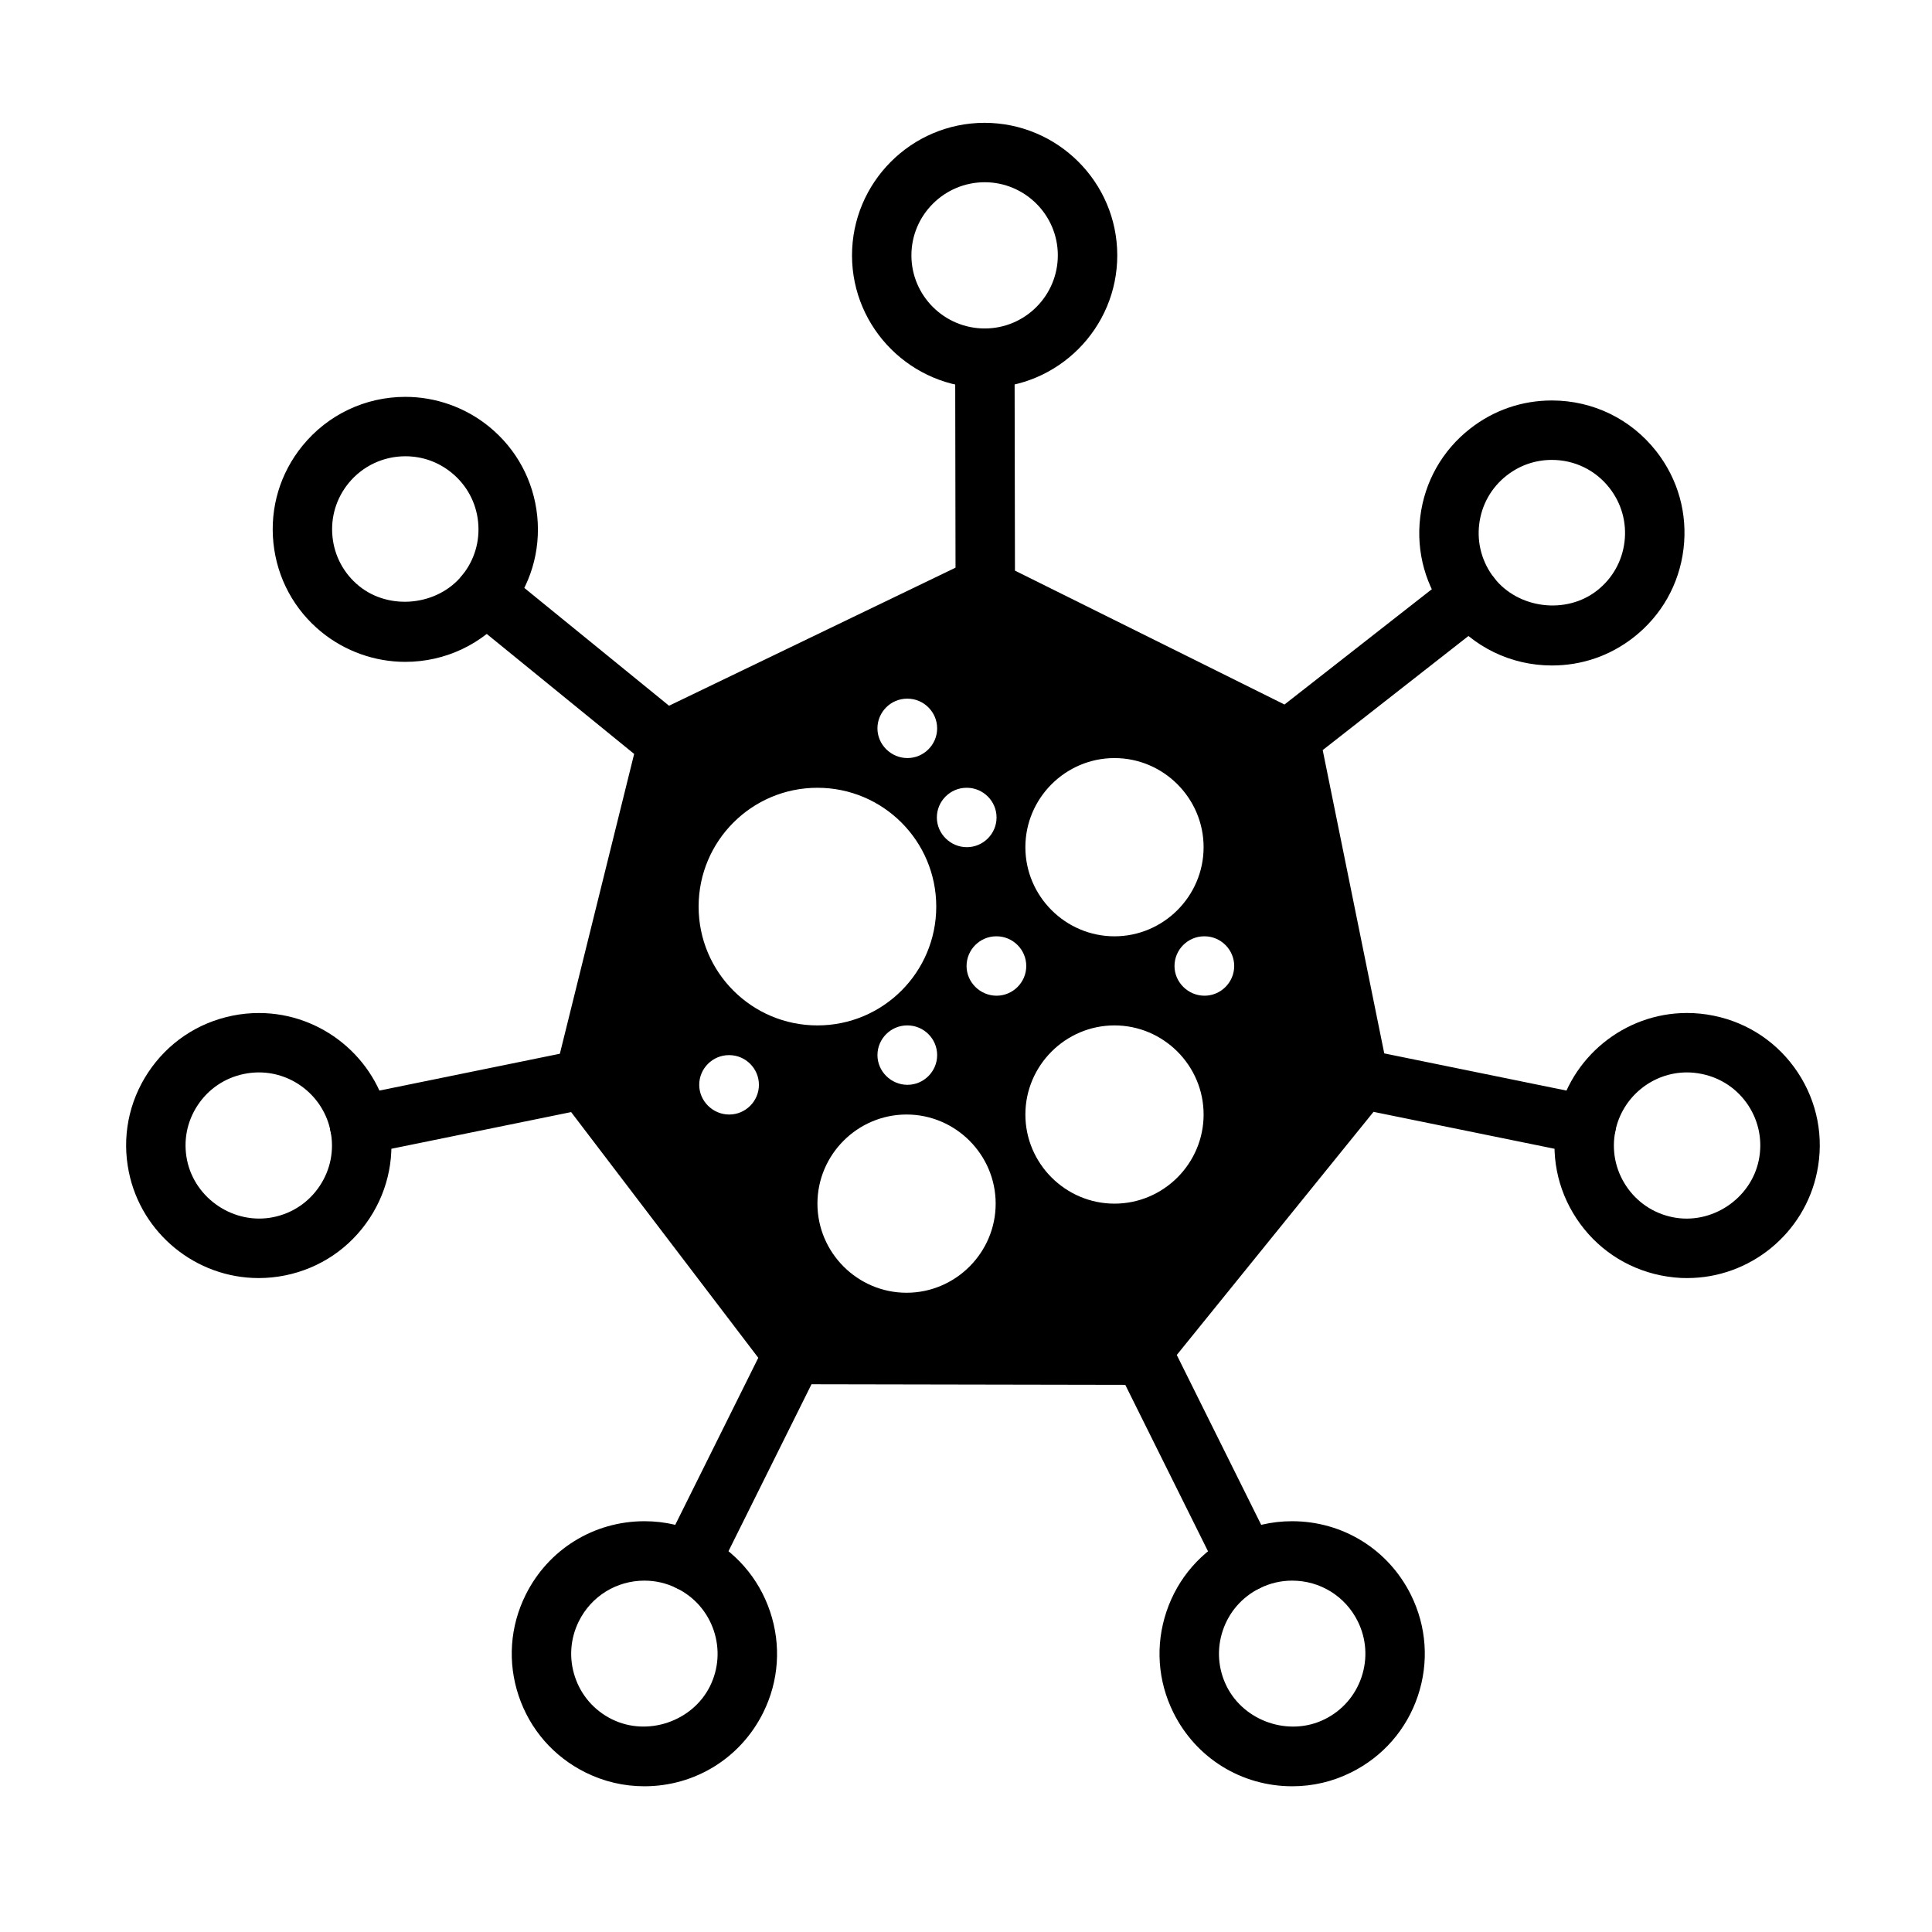
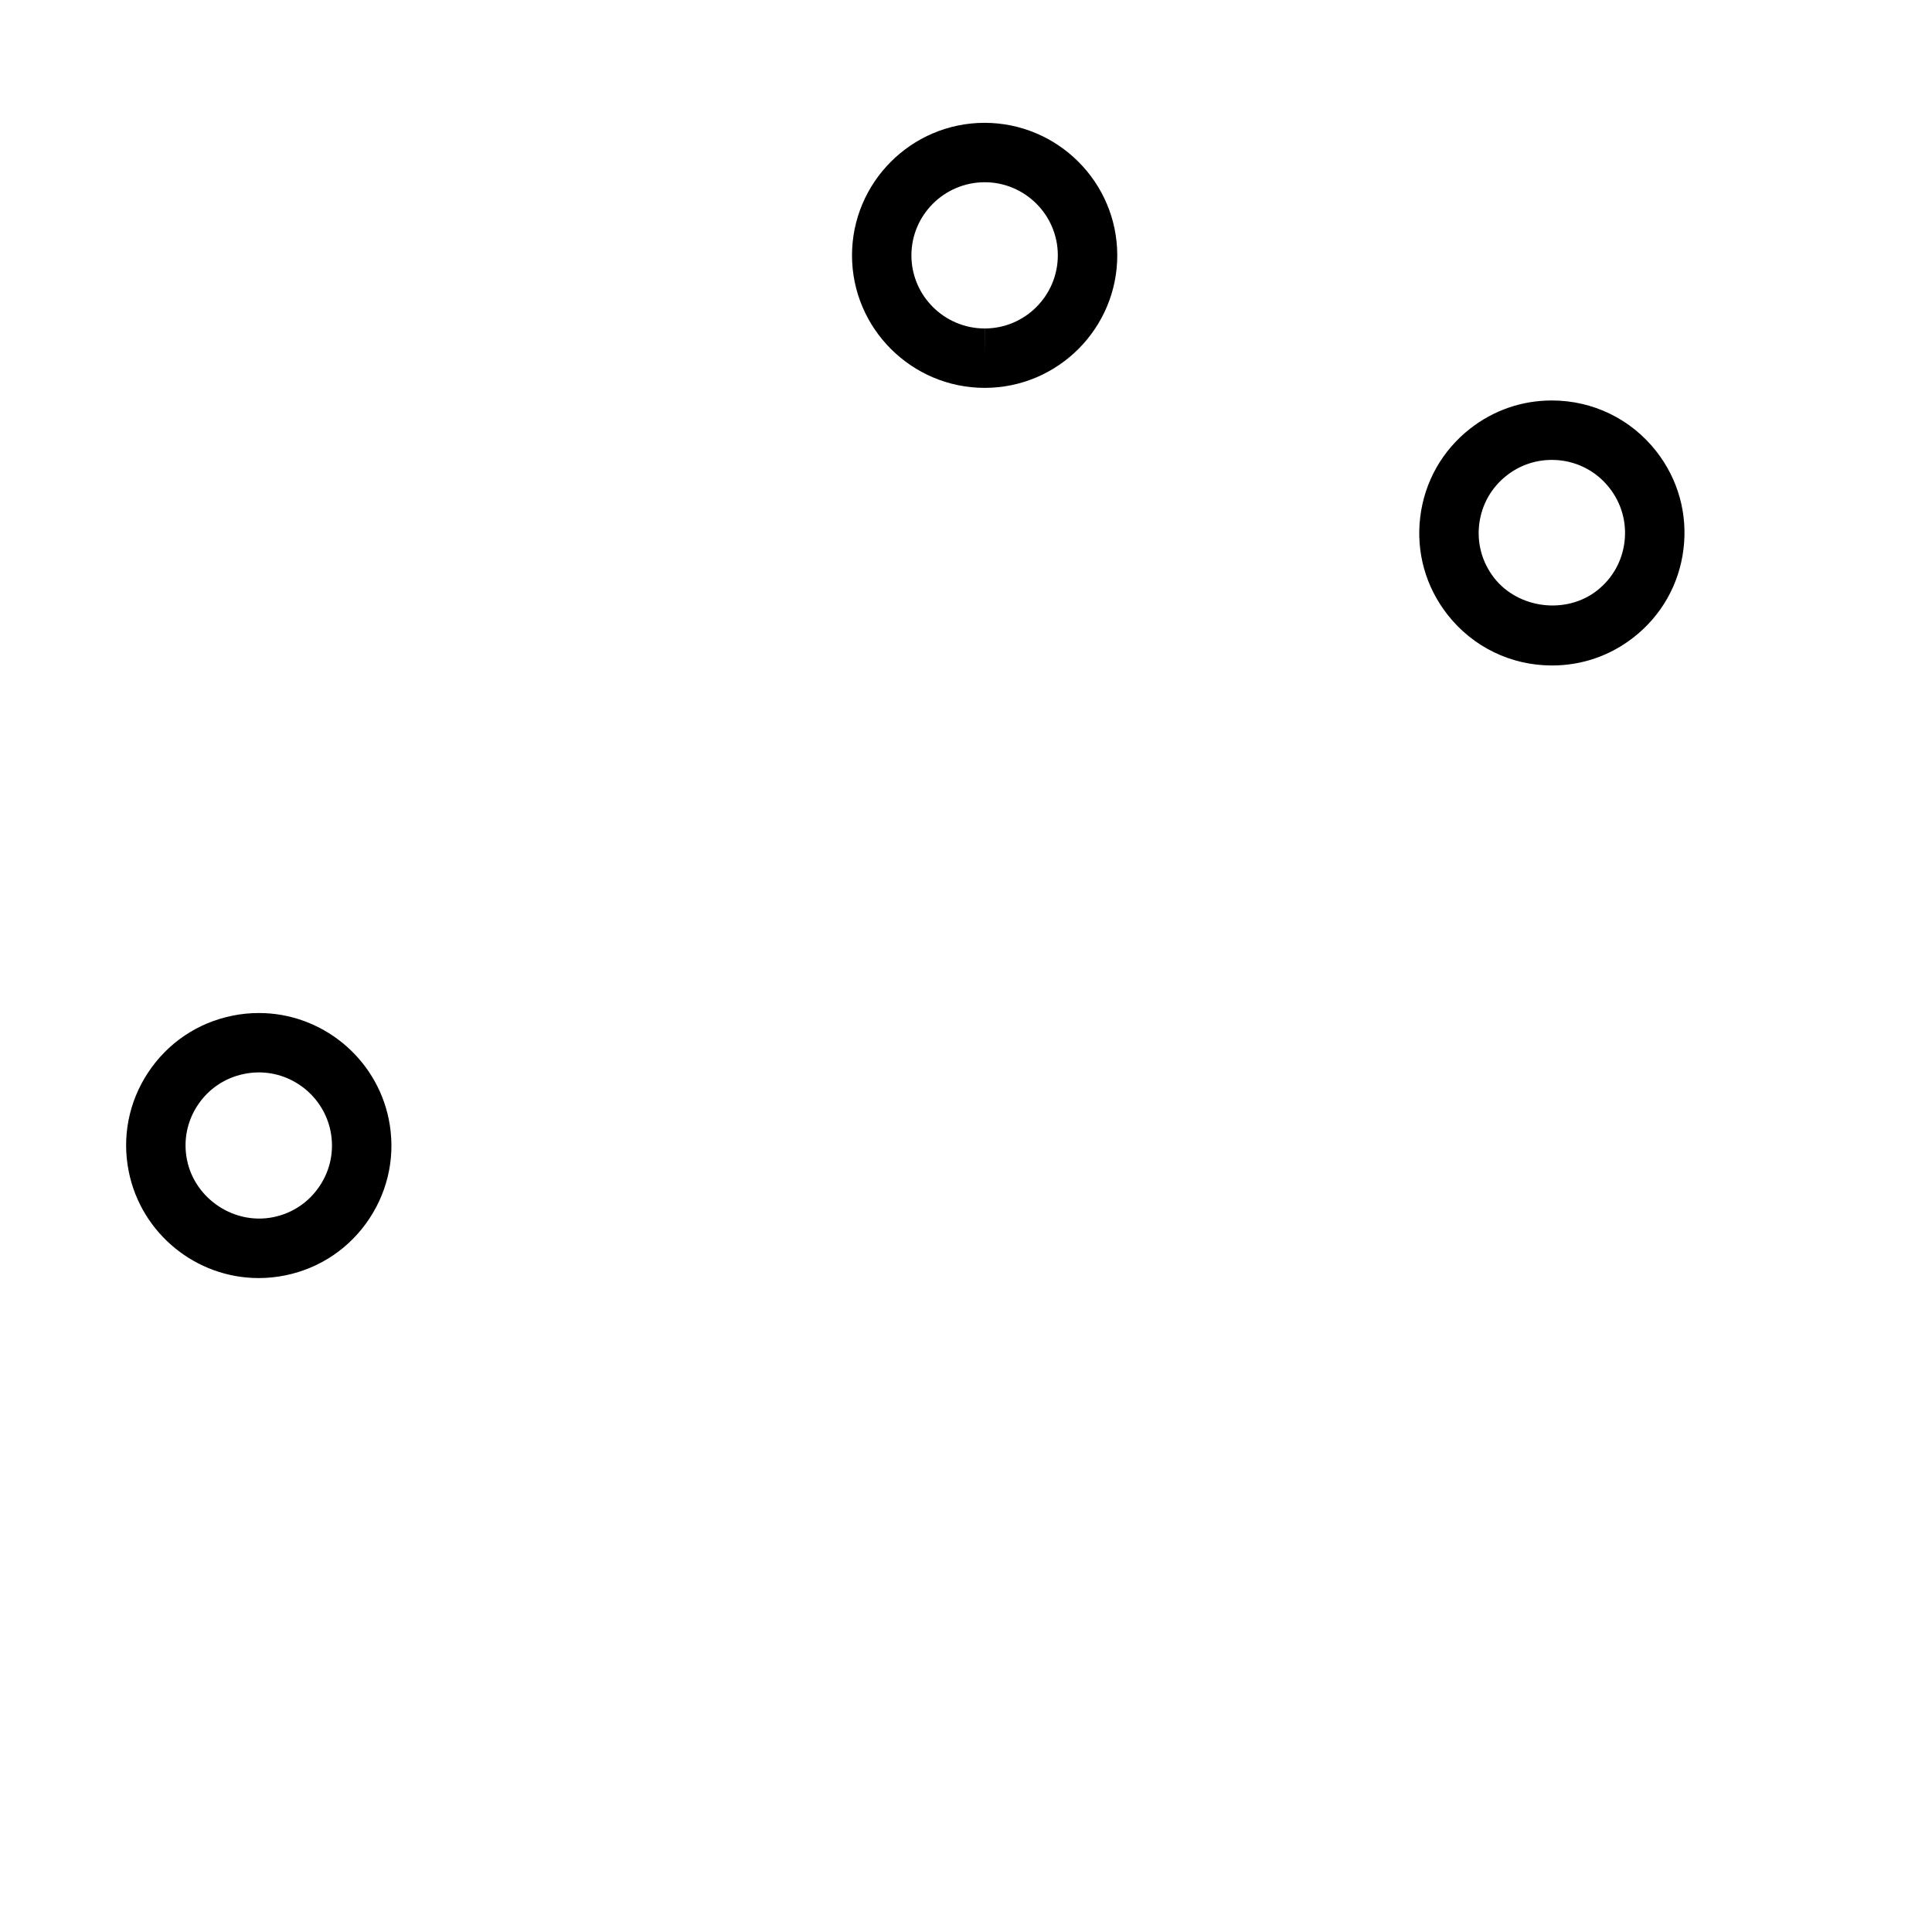
<svg xmlns="http://www.w3.org/2000/svg" fill="#000000" width="800px" height="800px" version="1.1" viewBox="144 144 512 512">
  <g>
-     <path d="m314.75 617.38c-5.441 0-10.691-1.234-15.594-3.66-8.414-4.18-14.703-11.375-17.695-20.277-2.984-8.887-2.332-18.406 1.844-26.797 5.977-12.027 18.043-19.508 31.488-19.508 5.449 0 10.699 1.234 15.609 3.676 8.398 4.164 14.68 11.359 17.672 20.254s2.348 18.414-1.828 26.812c-5.984 12.031-18.051 19.5-31.496 19.5zm0.039-54.496c-7.422 0-14.09 4.125-17.391 10.77-2.297 4.629-2.66 9.871-1.016 14.77 1.645 4.914 5.117 8.887 9.77 11.188 9.43 4.684 21.363 0.582 25.992-8.73 2.297-4.629 2.652-9.879 1.008-14.785-1.652-4.902-5.117-8.871-9.754-11.172-2.723-1.355-5.613-2.039-8.609-2.039z" />
    <path d="m212.55 482.7c-16.617 0-31.086-11.816-34.402-28.094-1.883-9.18-0.07-18.547 5.102-26.379 5.18-7.832 13.098-13.18 22.301-15.051 2.32-0.48 4.707-0.715 7.07-0.715 16.594 0 31.055 11.809 34.387 28.07 1.883 9.188 0.062 18.562-5.109 26.395-5.172 7.832-13.09 13.18-22.277 15.059-2.34 0.477-4.719 0.715-7.07 0.715zm0.062-54.5c-1.309 0-2.621 0.133-3.922 0.402-5.094 1.031-9.461 3.984-12.312 8.305-2.852 4.312-3.848 9.477-2.809 14.539 2.094 10.266 12.516 17.238 22.891 15.105 5.07-1.031 9.438-3.984 12.297-8.312 2.859-4.32 3.856-9.492 2.824-14.555-1.84-8.965-9.82-15.484-18.969-15.484z" />
-     <path d="m486.46 617.38c-13.445 0-25.512-7.469-31.488-19.5-4.172-8.383-4.832-17.902-1.844-26.797 2.992-8.902 9.273-16.098 17.68-20.277 4.902-2.441 10.164-3.668 15.609-3.668 13.445 0 25.504 7.469 31.488 19.508 4.172 8.398 4.824 17.926 1.836 26.812-2.992 8.887-9.273 16.082-17.68 20.254-4.902 2.441-10.152 3.668-15.602 3.668zm-0.031-54.496c-3 0-5.894 0.684-8.613 2.031-4.644 2.305-8.109 6.273-9.762 11.188-1.645 4.902-1.281 10.148 1.016 14.77 4.637 9.328 16.562 13.43 26 8.738 4.637-2.297 8.102-6.273 9.754-11.18 1.645-4.902 1.289-10.156-1.008-14.777-3.305-6.644-9.965-10.77-17.387-10.77z" />
-     <path d="m591.13 482.7c-1.969 0.047-4.738-0.242-7.055-0.715-9.195-1.883-17.105-7.227-22.285-15.059-5.18-7.832-6.992-17.207-5.109-26.395 3.328-16.27 17.789-28.078 34.387-28.078 2.371 0 4.754 0.242 7.086 0.723 9.188 1.867 17.105 7.211 22.285 15.043 5.172 7.824 6.984 17.199 5.094 26.387-3.316 16.277-17.785 28.094-34.402 28.094zm-0.074-54.5c-9.148 0-17.121 6.519-18.965 15.492-1.031 5.062-0.031 10.234 2.824 14.555 2.859 4.32 7.219 7.273 12.297 8.312 10.328 2.133 20.789-4.84 22.883-15.098 1.039-5.078 0.039-10.234-2.801-14.555-2.859-4.32-7.219-7.266-12.305-8.297-1.301-0.27-2.617-0.41-3.934-0.41z" />
    <path d="m555.3 320.36c-10.895 0-20.988-4.914-27.695-13.469-5.785-7.375-8.359-16.57-7.227-25.883 1.133-9.312 5.824-17.625 13.219-23.41 6.242-4.887 13.738-7.469 21.656-7.469 10.887 0 20.98 4.914 27.68 13.469 5.785 7.383 8.352 16.578 7.211 25.898-1.133 9.312-5.824 17.625-13.211 23.402-6.242 4.887-13.719 7.461-21.633 7.461zm-0.047-54.48c-4.367 0-8.5 1.426-11.957 4.125-4.078 3.188-6.668 7.777-7.289 12.91-0.629 5.133 0.797 10.195 3.984 14.273 6.391 8.148 19.043 9.723 27.23 3.32 4.078-3.188 6.66-7.769 7.289-12.902 0.621-5.141-0.789-10.219-3.984-14.289-3.691-4.731-9.258-7.438-15.273-7.438z" />
    <path d="m405.01 246.79h-0.047c-19.348 0-35.125-15.719-35.172-35.047-0.023-19.363 15.711-35.156 35.086-35.195 19.414 0 35.172 15.727 35.211 35.055 0.031 19.371-15.703 35.156-35.078 35.188zm-0.062-54.496c-10.738 0.023-19.43 8.73-19.414 19.422 0.023 10.66 8.738 19.332 19.43 19.332v7.871l0.023-7.871c10.684-0.016 19.363-8.723 19.348-19.414-0.012-10.668-8.711-19.34-19.387-19.34z" />
-     <path d="m565.96 434.41-55.121-11.25v-0.016l-16.297-80.293v-0.078l44.113-34.535c3.426-2.676 4.031-7.629 1.348-11.051-2.676-3.426-7.637-4.031-11.051-1.348l-44.547 34.863-71.422-35.477-0.008-0.008-0.102-56.316c-0.008-4.344-3.527-7.856-7.871-7.856h-0.016c-4.344 0.008-7.863 3.543-7.856 7.887l0.094 55.512-75.918 36.582-43.793-35.645c-3.371-2.754-8.32-2.234-11.074 1.133-2.746 3.371-2.234 8.328 1.133 11.074l44.484 36.211-19.68 79.422-0.008 0.031-54.664 11.156c-4.266 0.867-7.016 5.031-6.141 9.289 0.762 3.731 4.047 6.297 7.707 6.297 0.52 0 1.047-0.047 1.582-0.156l54.508-11.125 0.008 0.016 49.586 65.102-25.121 50.531c-1.938 3.898-0.348 8.621 3.543 10.555 1.125 0.559 2.32 0.82 3.496 0.82 2.898 0 5.684-1.598 7.055-4.367l25.129-50.531 83.152 0.156 25.039 50.375c1.379 2.769 4.164 4.367 7.055 4.367 1.172 0 2.371-0.27 3.496-0.82 3.891-1.938 5.481-6.66 3.543-10.555l-25.488-51.285 0.031-0.031 52.113-64.395 54.812 11.18c0.527 0.109 1.055 0.156 1.582 0.156 3.66 0 6.941-2.574 7.707-6.297 0.871-4.258-1.875-8.414-6.141-9.281zm-126.61-89.512c12.988 0 23.617 10.629 23.617 23.617s-10.629 23.617-23.617 23.617-23.617-10.629-23.617-23.617 10.629-23.617 23.617-23.617zm-39.203 7.871h0.078c4.328 0 7.871 3.543 7.871 7.871s-3.543 7.871-7.871 7.871-7.949-3.543-7.949-7.871 3.543-7.871 7.871-7.871zm-7.793 70.848c0 4.328-3.543 7.871-7.871 7.871-4.328 0-7.949-3.543-7.949-7.871s3.543-7.871 7.871-7.871h0.078c4.328 0 7.871 3.543 7.871 7.871zm-7.953-94.465h0.078c4.328 0 7.871 3.543 7.871 7.871s-3.543 7.871-7.871 7.871-7.949-3.543-7.949-7.871 3.543-7.871 7.871-7.871zm-23.773 23.617c17.398 0 31.488 14.09 31.488 31.488 0 17.398-14.09 31.488-31.488 31.488-17.398 0-31.488-14.09-31.488-31.488 0-17.398 14.094-31.488 31.488-31.488zm-23.379 86.594c-4.328 0-7.949-3.543-7.949-7.871s3.543-7.871 7.871-7.871h0.078c4.328 0 7.871 3.543 7.871 7.871s-3.539 7.871-7.871 7.871zm46.996 47.23c-12.988 0-23.617-10.629-23.617-23.617 0-12.988 10.629-23.617 23.617-23.617 12.988 0 23.617 10.629 23.617 23.617 0 12.992-10.629 23.617-23.617 23.617zm23.852-78.719c-4.328 0-7.949-3.543-7.949-7.871s3.543-7.871 7.871-7.871h0.078c4.328 0 7.871 3.543 7.871 7.871 0.004 4.328-3.539 7.871-7.871 7.871zm31.254 55.105c-12.988 0-23.617-10.629-23.617-23.617s10.629-23.617 23.617-23.617 23.617 10.629 23.617 23.617-10.629 23.617-23.617 23.617zm23.852-55.105c-4.328 0-7.949-3.543-7.949-7.871s3.543-7.871 7.871-7.871h0.078c4.328 0 7.871 3.543 7.871 7.871s-3.543 7.871-7.871 7.871z" />
-     <path d="m251.4 319.4c-8.047 0-15.926-2.801-22.176-7.879-7.281-5.926-11.809-14.328-12.77-23.664-0.953-9.336 1.793-18.477 7.723-25.75 6.699-8.219 16.625-12.934 27.246-12.934 8.055 0 15.926 2.801 22.176 7.887 7.273 5.918 11.809 14.32 12.77 23.656 0.953 9.336-1.785 18.477-7.715 25.75-6.699 8.215-16.633 12.934-27.254 12.934zm0.023-54.484c-5.863 0-11.352 2.598-15.051 7.133-3.273 4.016-4.785 9.055-4.258 14.199 0.52 5.148 3.023 9.785 7.039 13.051 8.047 6.543 20.75 5.227 27.293-2.785 3.273-4.016 4.777-9.055 4.258-14.199-0.52-5.148-3.023-9.777-7.039-13.043-3.504-2.852-7.731-4.356-12.242-4.356z" />
  </g>
</svg>